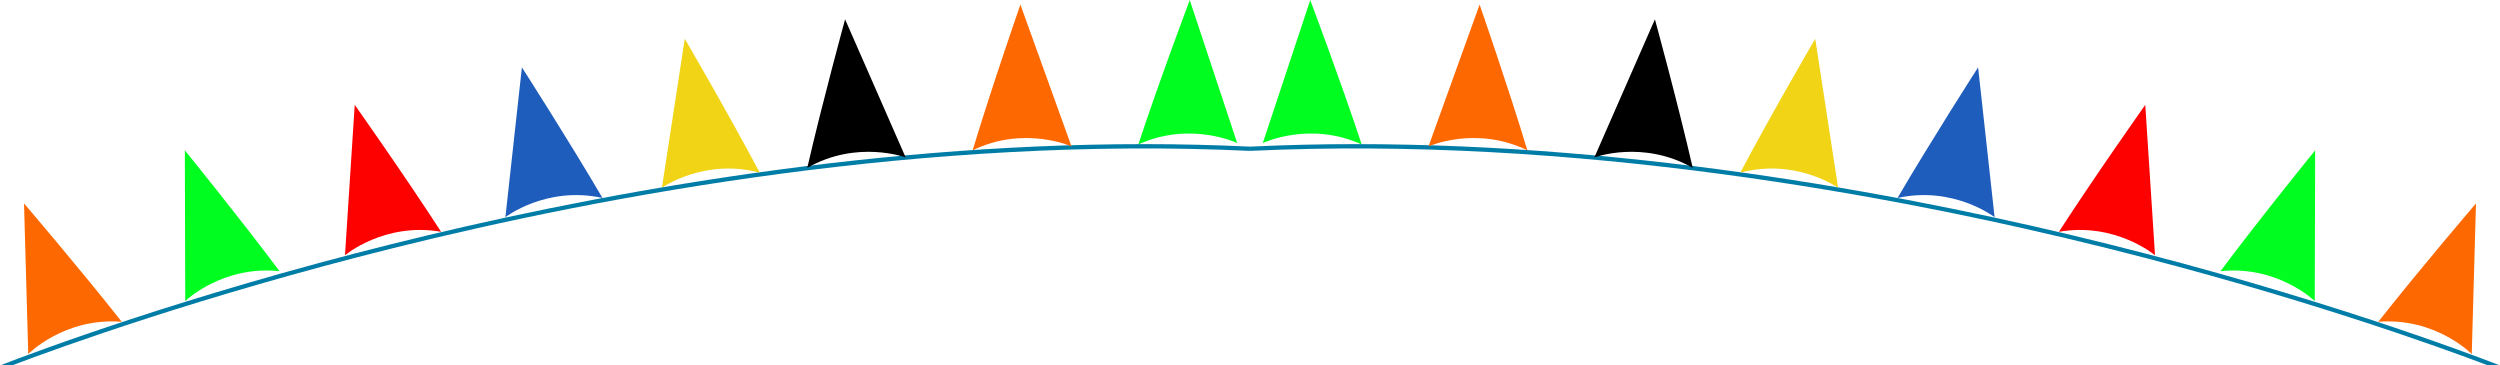
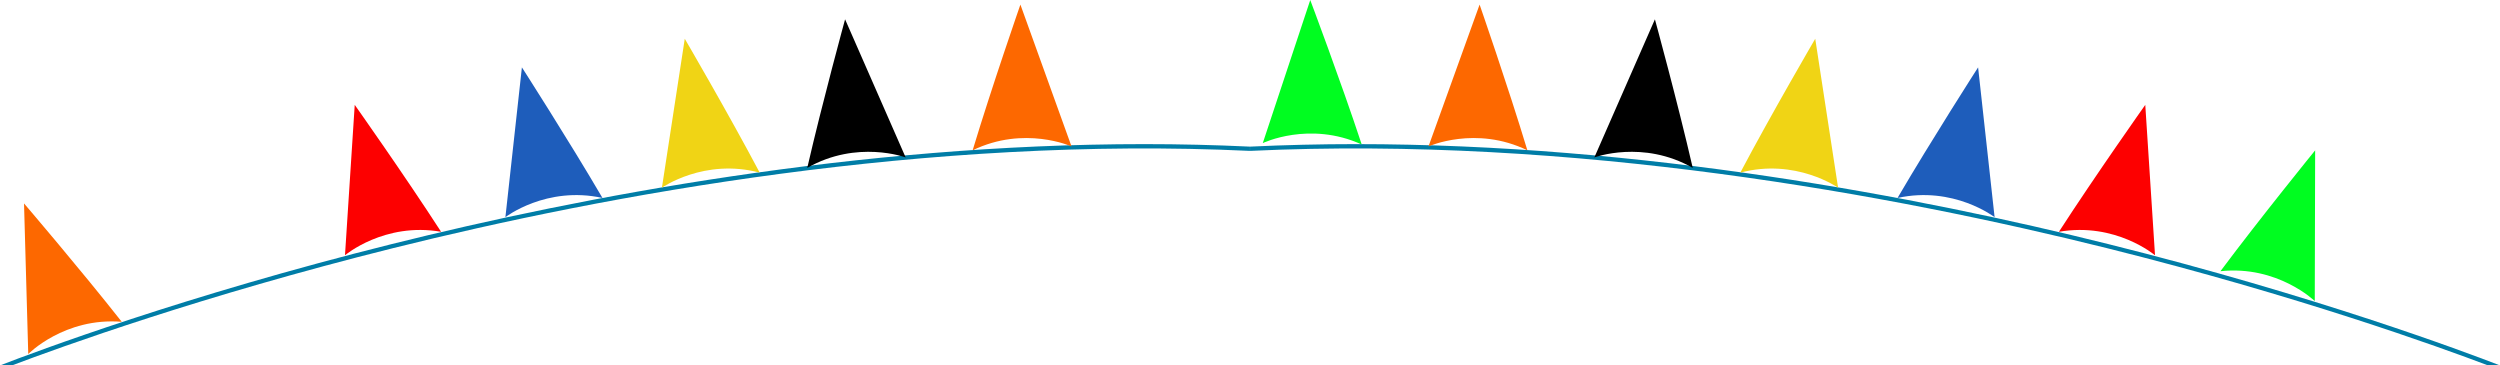
<svg xmlns="http://www.w3.org/2000/svg" width="862" height="126" viewBox="0 0 862 126" fill="none">
  <path d="M431 52.029C319.457 46.747 209.144 67.206 135.509 85.565C69.591 102.009 20.821 119.668 4.117 126H0C12.133 121.294 63.55 101.998 135.116 84.144C200.818 67.752 295.667 49.692 394.612 49.692C406.693 49.692 418.836 49.98 430.99 50.556V52.029H431Z" fill="#007DA7" />
  <path d="M8.282 70.131L9.74 122.067C9.74 122.067 22.224 109.351 41.98 110.957C27.541 92.629 8.271 70.131 8.271 70.131H8.282Z" fill="#FD6800" />
-   <path d="M63.736 51.843L63.871 103.8C63.871 103.8 76.676 91.403 96.391 93.514C82.427 74.826 63.736 51.843 63.736 51.843Z" fill="#00FD20" />
  <path d="M122.311 36.162L118.95 88.016C118.95 88.016 132.561 76.504 152.09 79.922C139.419 60.338 122.321 36.172 122.321 36.172L122.311 36.162Z" fill="#FD0000" />
  <path d="M179.952 23.23L174.263 74.877C174.263 74.877 188.371 63.984 207.734 68.257C195.953 48.137 179.952 23.23 179.952 23.23Z" fill="#1E5DBB" />
-   <path d="M410.22 -0L426.594 49.341C426.594 49.341 410.51 41.608 392.481 49.815C399.794 27.687 410.23 0.01 410.23 0.01L410.22 -0Z" fill="#00FD20" />
  <path d="M351.832 1.576L369.457 50.485C369.457 50.485 353.187 43.164 335.365 51.823C342.109 29.521 351.832 1.586 351.832 1.586V1.576Z" fill="#FD6800" />
  <path d="M291.386 6.662L312.27 54.284C312.27 54.284 295.534 48.065 278.343 57.888C283.567 35.184 291.386 6.662 291.386 6.662Z" fill="black" />
  <path d="M236.107 13.365L228.226 64.725C228.226 64.725 242.789 54.439 261.945 59.525C251.033 38.922 236.107 13.365 236.107 13.365Z" fill="#F0D415" />
  <path d="M431 52.029C542.543 46.747 652.856 67.206 726.491 85.565C792.409 102.009 841.179 119.668 857.883 126H862C849.867 121.294 798.45 101.998 726.884 84.144C661.183 67.752 566.333 49.692 467.388 49.692C455.307 49.692 443.164 49.98 431.01 50.556V52.029H431Z" fill="#007DA7" />
-   <path d="M853.718 70.131L852.26 122.067C852.26 122.067 839.775 109.351 820.02 110.957C834.459 92.629 853.729 70.131 853.729 70.131H853.718Z" fill="#FD6800" />
  <path d="M798.264 51.843L798.129 103.8C798.129 103.8 785.324 91.403 765.609 93.514C779.573 74.826 798.264 51.843 798.264 51.843Z" fill="#00FD20" />
  <path d="M739.689 36.162L743.05 88.016C743.05 88.016 729.439 76.504 709.91 79.922C722.581 60.338 739.679 36.172 739.679 36.172L739.689 36.162Z" fill="#FD0000" />
  <path d="M682.048 23.23L687.737 74.877C687.737 74.877 673.629 63.984 654.266 68.257C666.047 48.137 682.048 23.23 682.048 23.23Z" fill="#1E5DBB" />
  <path d="M451.78 -0L435.406 49.341C435.406 49.341 451.49 41.608 469.519 49.815C462.206 27.687 451.77 0.01 451.77 0.01L451.78 -0Z" fill="#00FD20" />
  <path d="M510.168 1.576L492.543 50.485C492.543 50.485 508.813 43.164 526.635 51.823C519.891 29.521 510.168 1.586 510.168 1.586V1.576Z" fill="#FD6800" />
  <path d="M570.614 6.662L549.73 54.284C549.73 54.284 566.466 48.065 583.657 57.888C578.433 35.184 570.614 6.662 570.614 6.662Z" fill="black" />
  <path d="M625.893 13.365L633.774 64.725C633.774 64.725 619.211 54.439 600.055 59.525C610.967 38.922 625.893 13.365 625.893 13.365Z" fill="#F0D415" />
</svg>